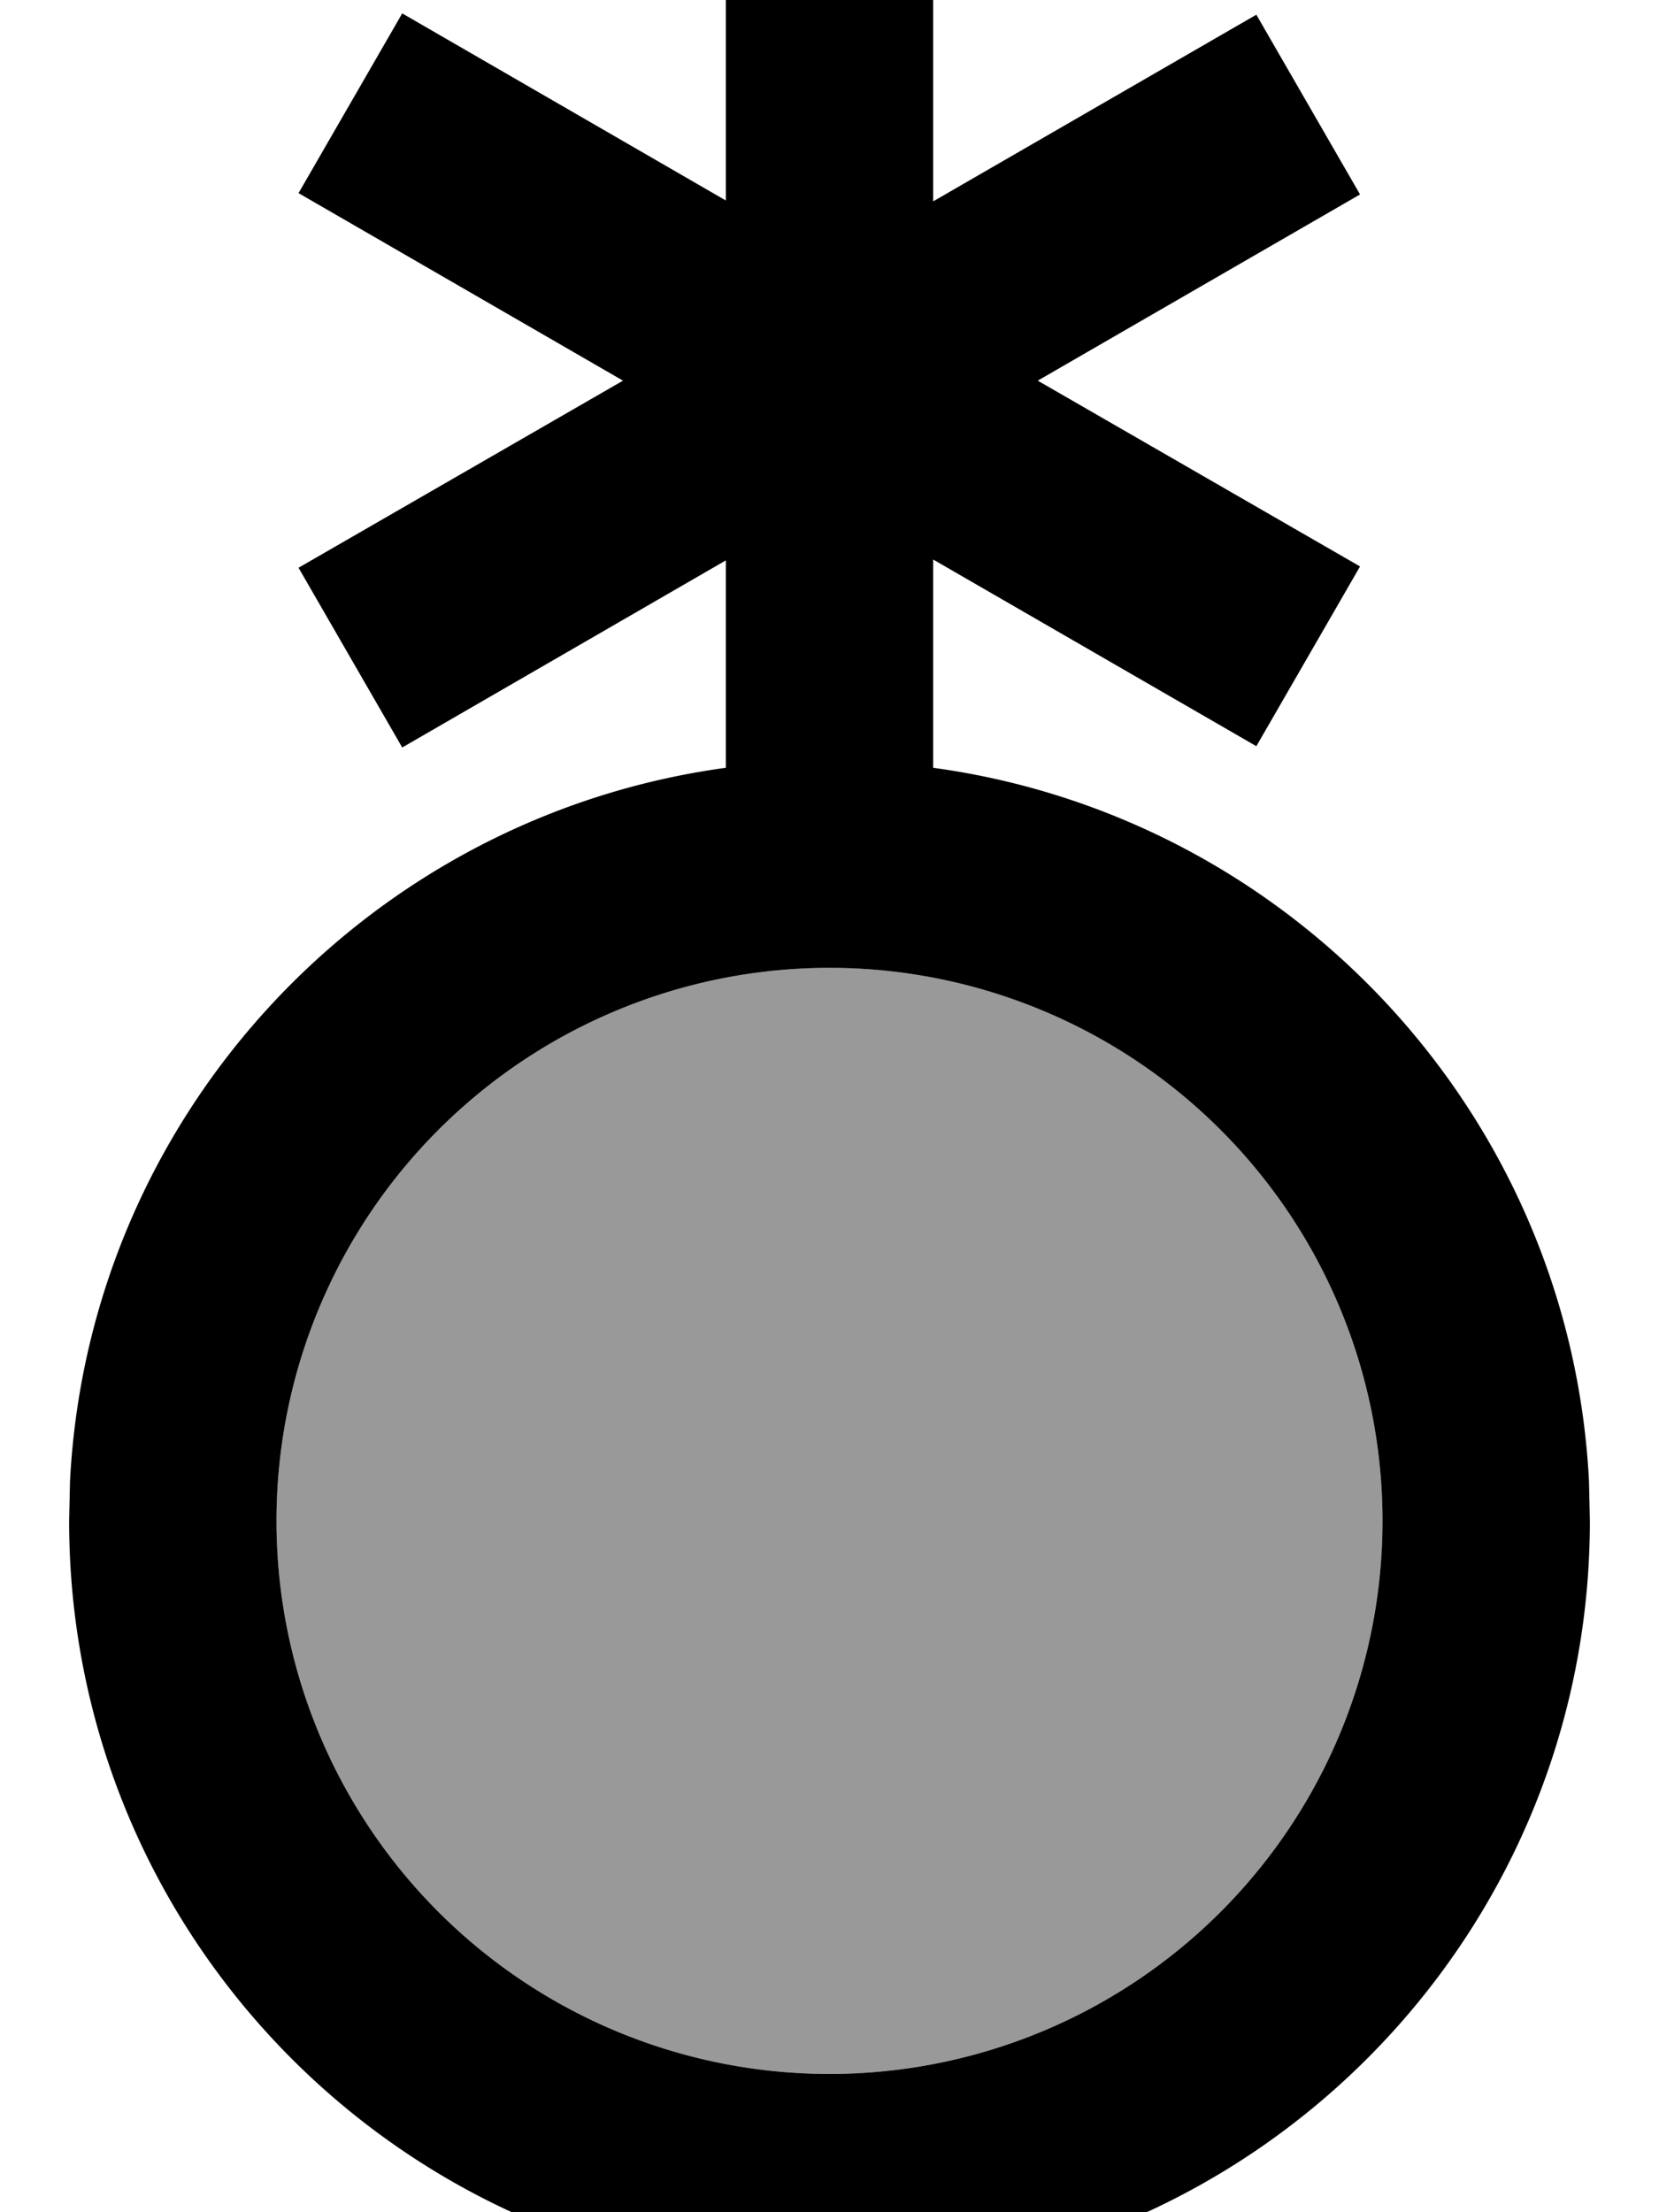
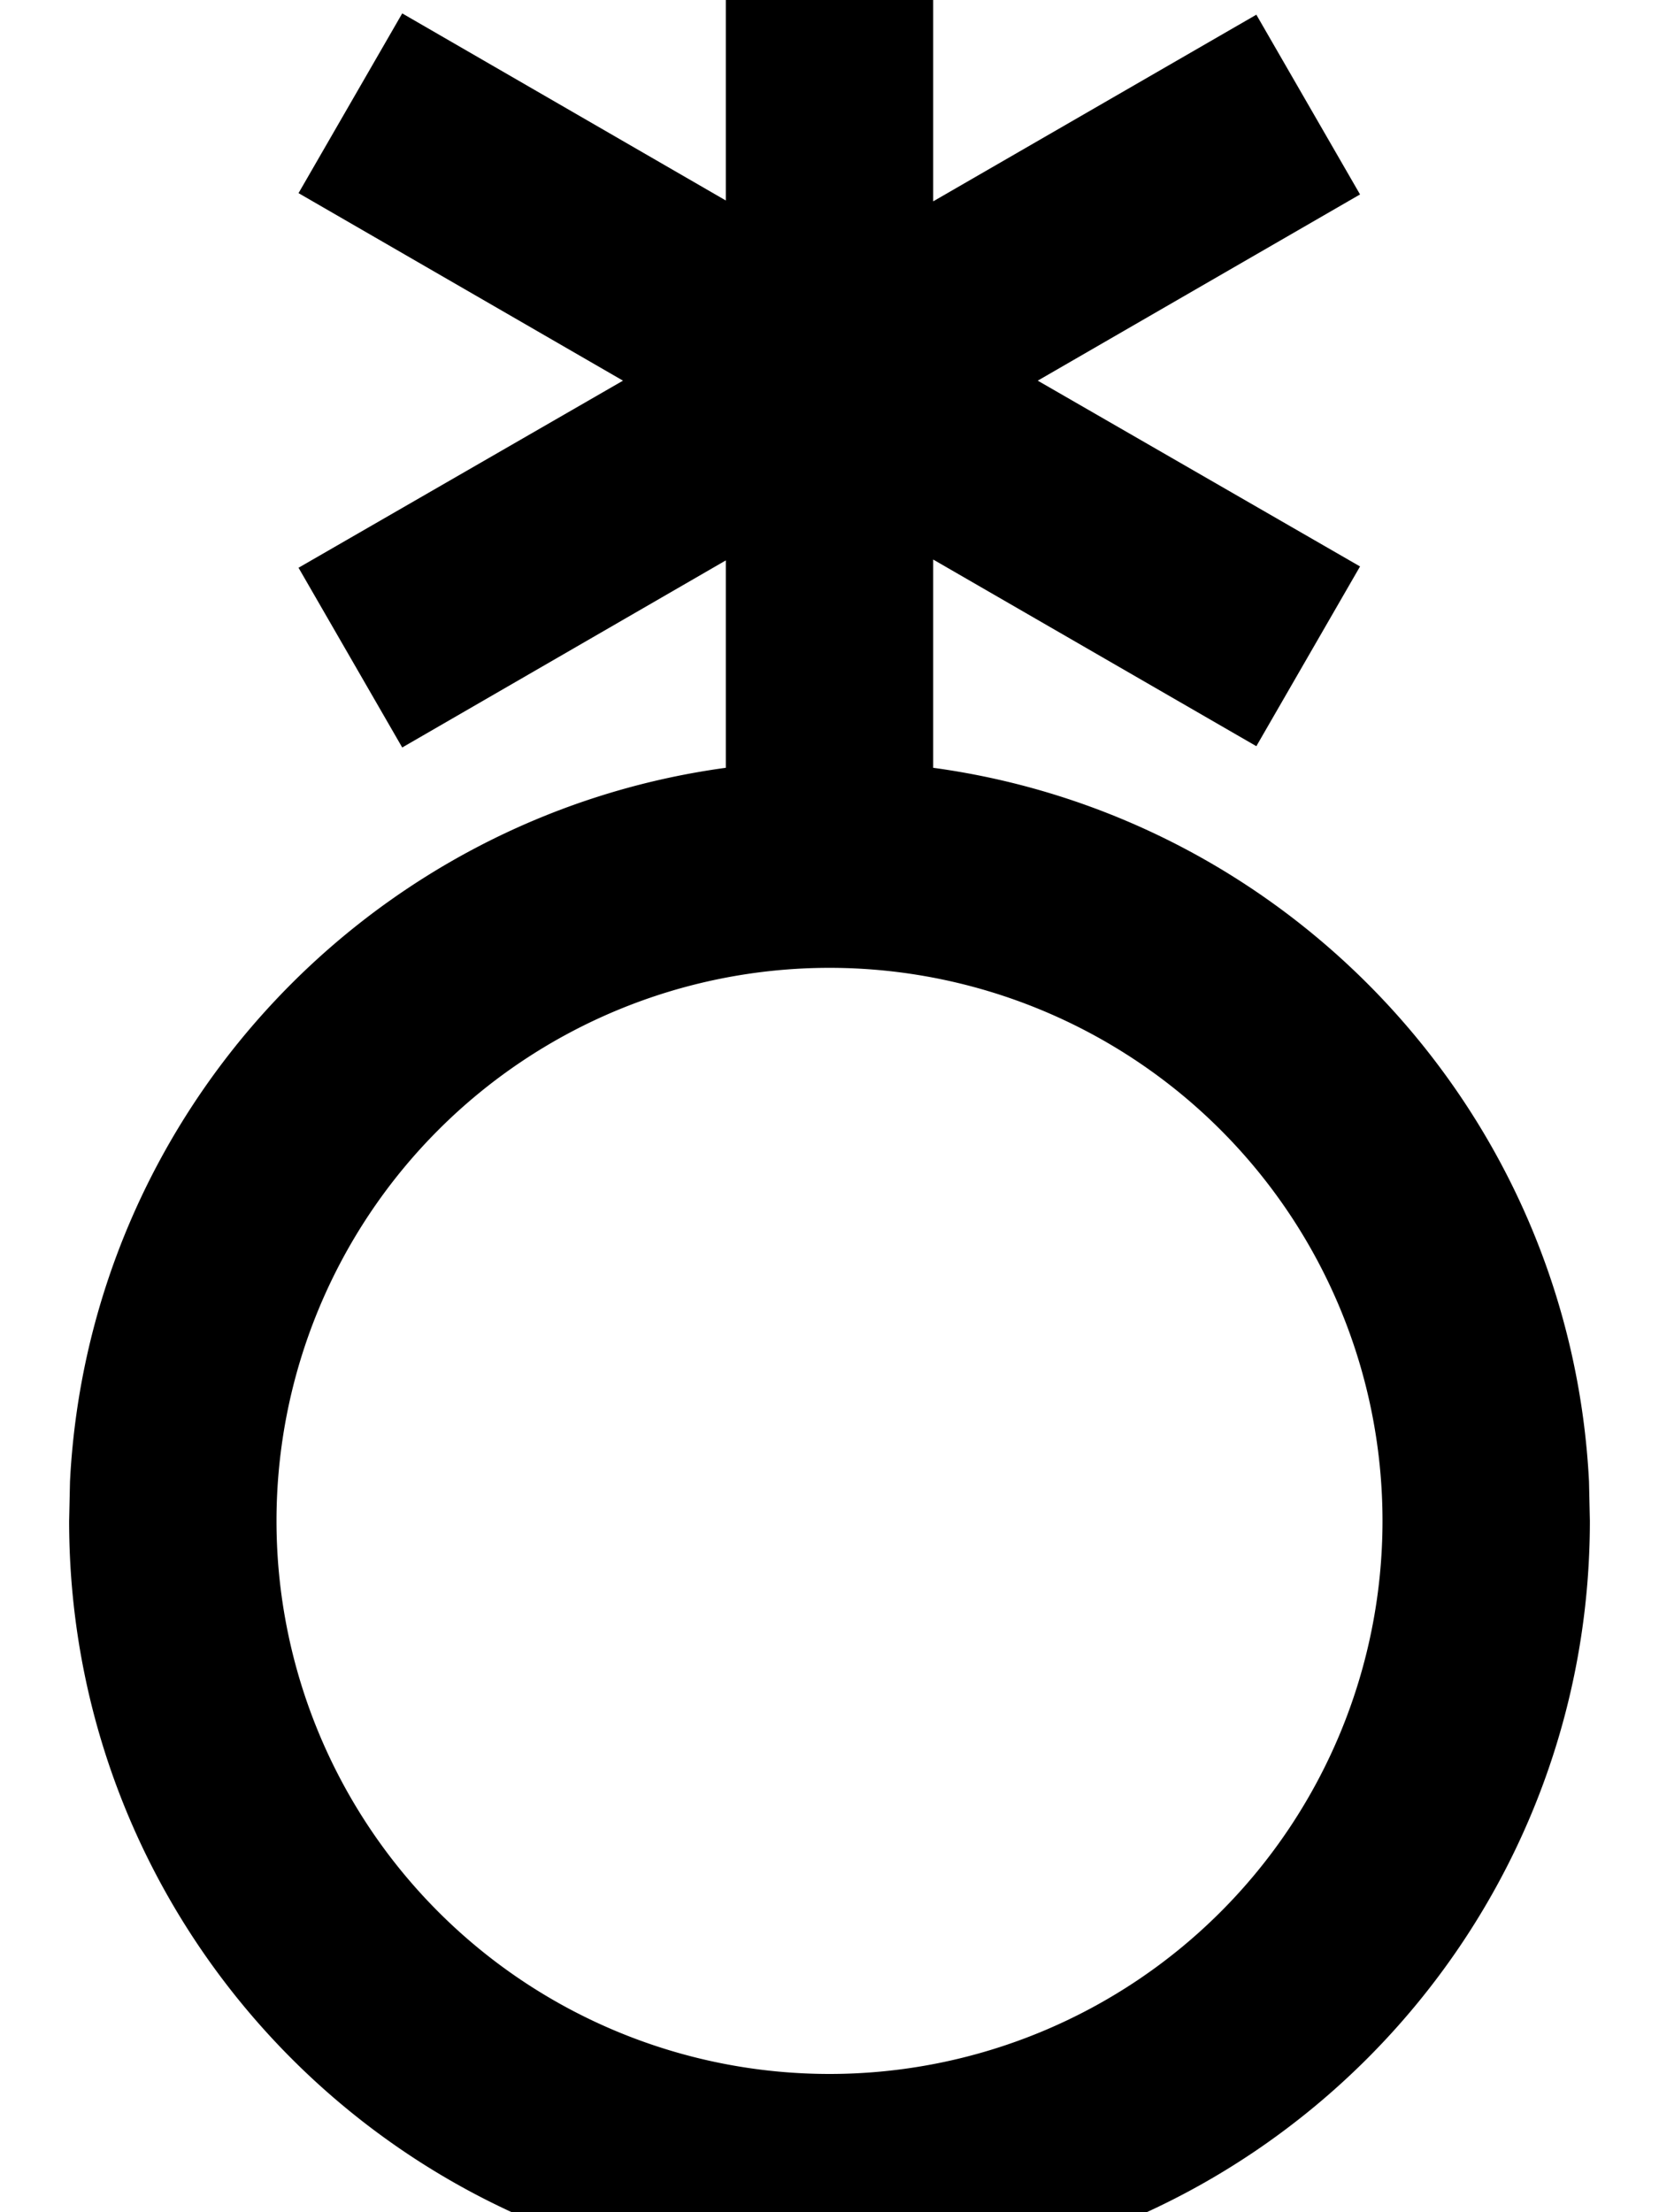
<svg xmlns="http://www.w3.org/2000/svg" viewBox="0 0 384 512">
-   <path style="fill:currentColor;opacity:.4" d="M64 352a128 128 0 1 0 256 0 128 128 0 1 0 -256 0z" />
  <path style="fill:currentColor;opacity:1" d="M182.9 527.8C89.9 523.1 16 446.2 16 352l.2-9.1C20.5 258 85.1 189 168 177.7l0-48-74.9 43.3-24-41.6 75.1-43.3-75.1-43.4 24-41.6 74.9 43.3 0-78.3 48 0 0 78.5 74.8-43.2 24 41.6-74.6 43.1 74.6 43-24 41.6-74.8-43.2 0 48.2C298.9 189 363.5 258 367.8 342.9l.2 9.1c0 97.2-78.8 176-176 176l-9.1-.2zM192 480a128 128 0 1 0 0-256 128 128 0 1 0 0 256z" />
</svg>